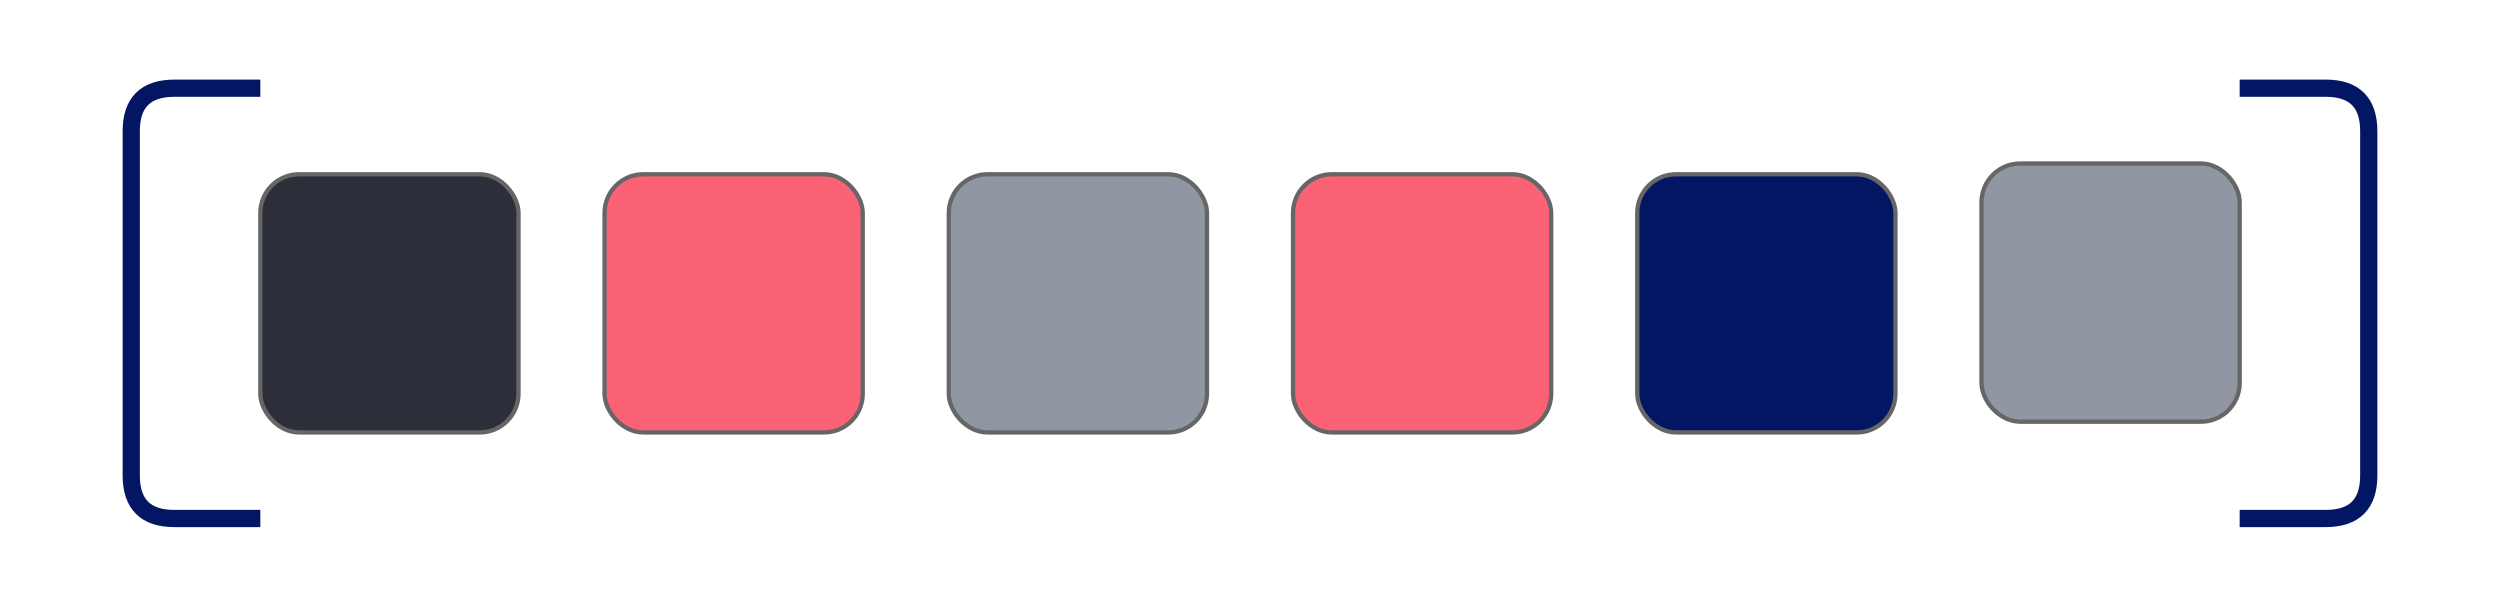
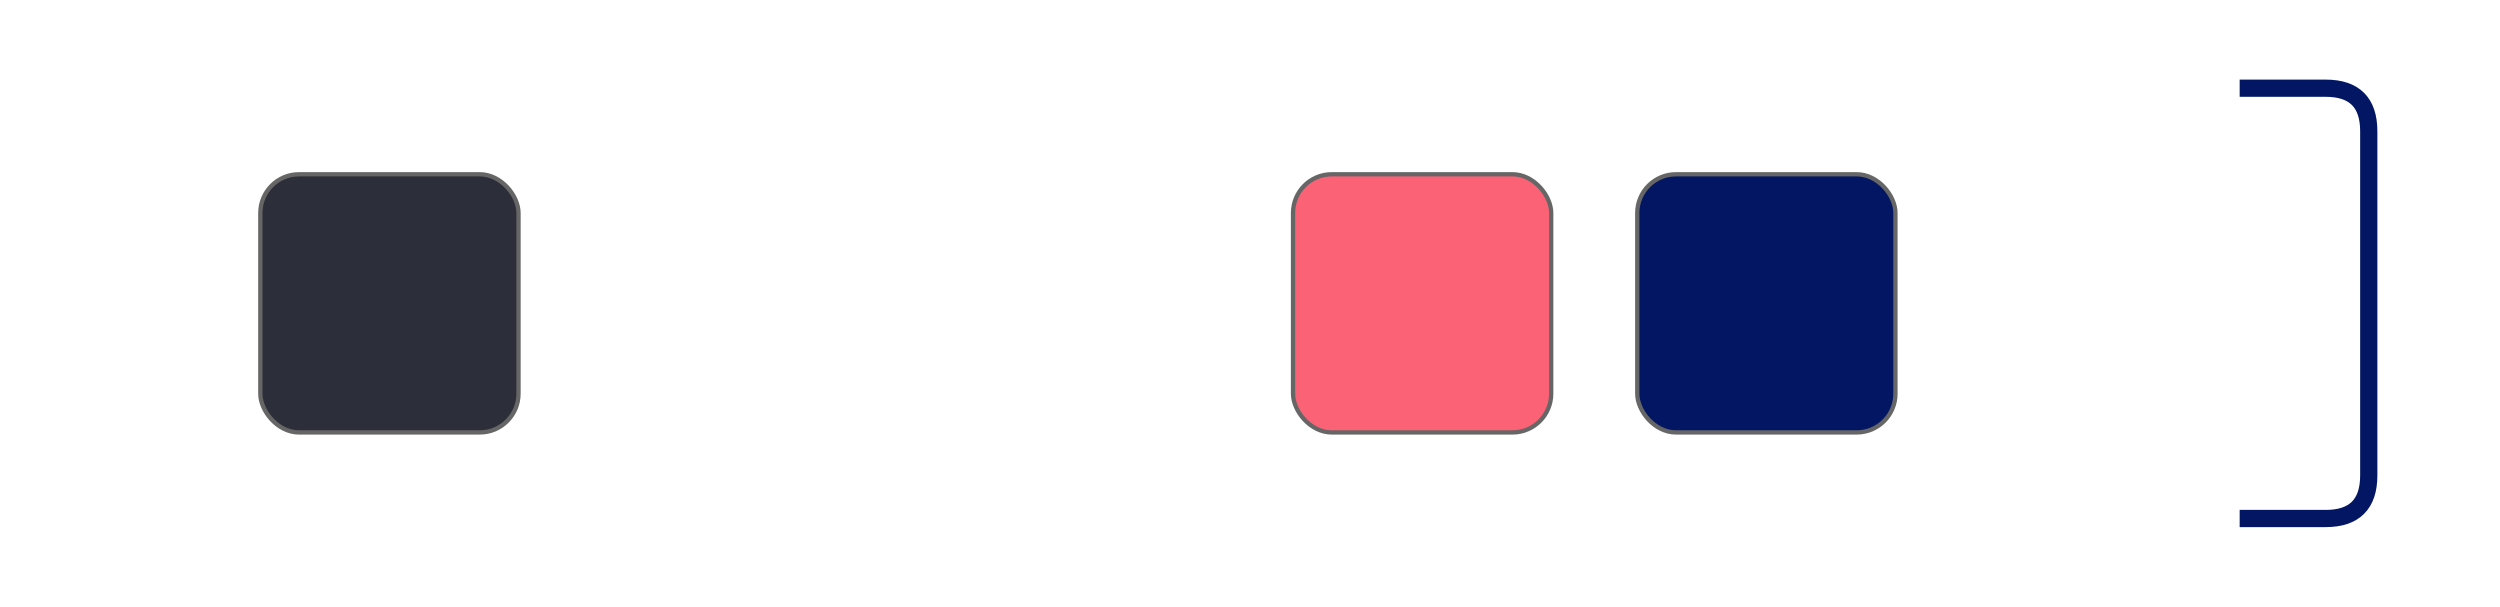
<svg xmlns="http://www.w3.org/2000/svg" version="1.1" width="581px" height="141px" viewBox="-0.5 -0.5 581 141" style="background-color: rgb(255, 255, 255);">
  <defs />
  <g>
-     <rect x="0" y="0" width="580" height="140" fill="none" stroke="none" pointer-events="all" />
    <rect x="60" y="40" width="60" height="60" rx="9" ry="9" fill="#2c2e39" stroke="#666666" pointer-events="all" />
-     <path d="M 60 120 L 40 120 Q 30 120 30 110 L 30 30 Q 30 20 40 20 L 60 20" fill="none" stroke="#021663" stroke-width="4" stroke-miterlimit="10" pointer-events="stroke" />
    <path d="M 520 120 L 540 120 Q 550 120 550 110 L 550 30 Q 550 20 540 20 L 520 20" fill="none" stroke="#021663" stroke-width="4" stroke-miterlimit="10" pointer-events="stroke" />
-     <rect x="140" y="40" width="60" height="60" rx="9" ry="9" fill="#fb6276" stroke="#666666" pointer-events="all" />
-     <rect x="220" y="40" width="60" height="60" rx="9" ry="9" fill="#9196a3" stroke="#666666" pointer-events="all" />
    <rect x="300" y="40" width="60" height="60" rx="9" ry="9" fill="#fb6276" stroke="#666666" pointer-events="all" />
    <rect x="380" y="40" width="60" height="60" rx="9" ry="9" fill="#021663" stroke="#666666" pointer-events="all" />
-     <rect x="460" y="37.5" width="60" height="60" rx="9" ry="9" fill="#9196a3" stroke="#666666" pointer-events="all" />
  </g>
</svg>